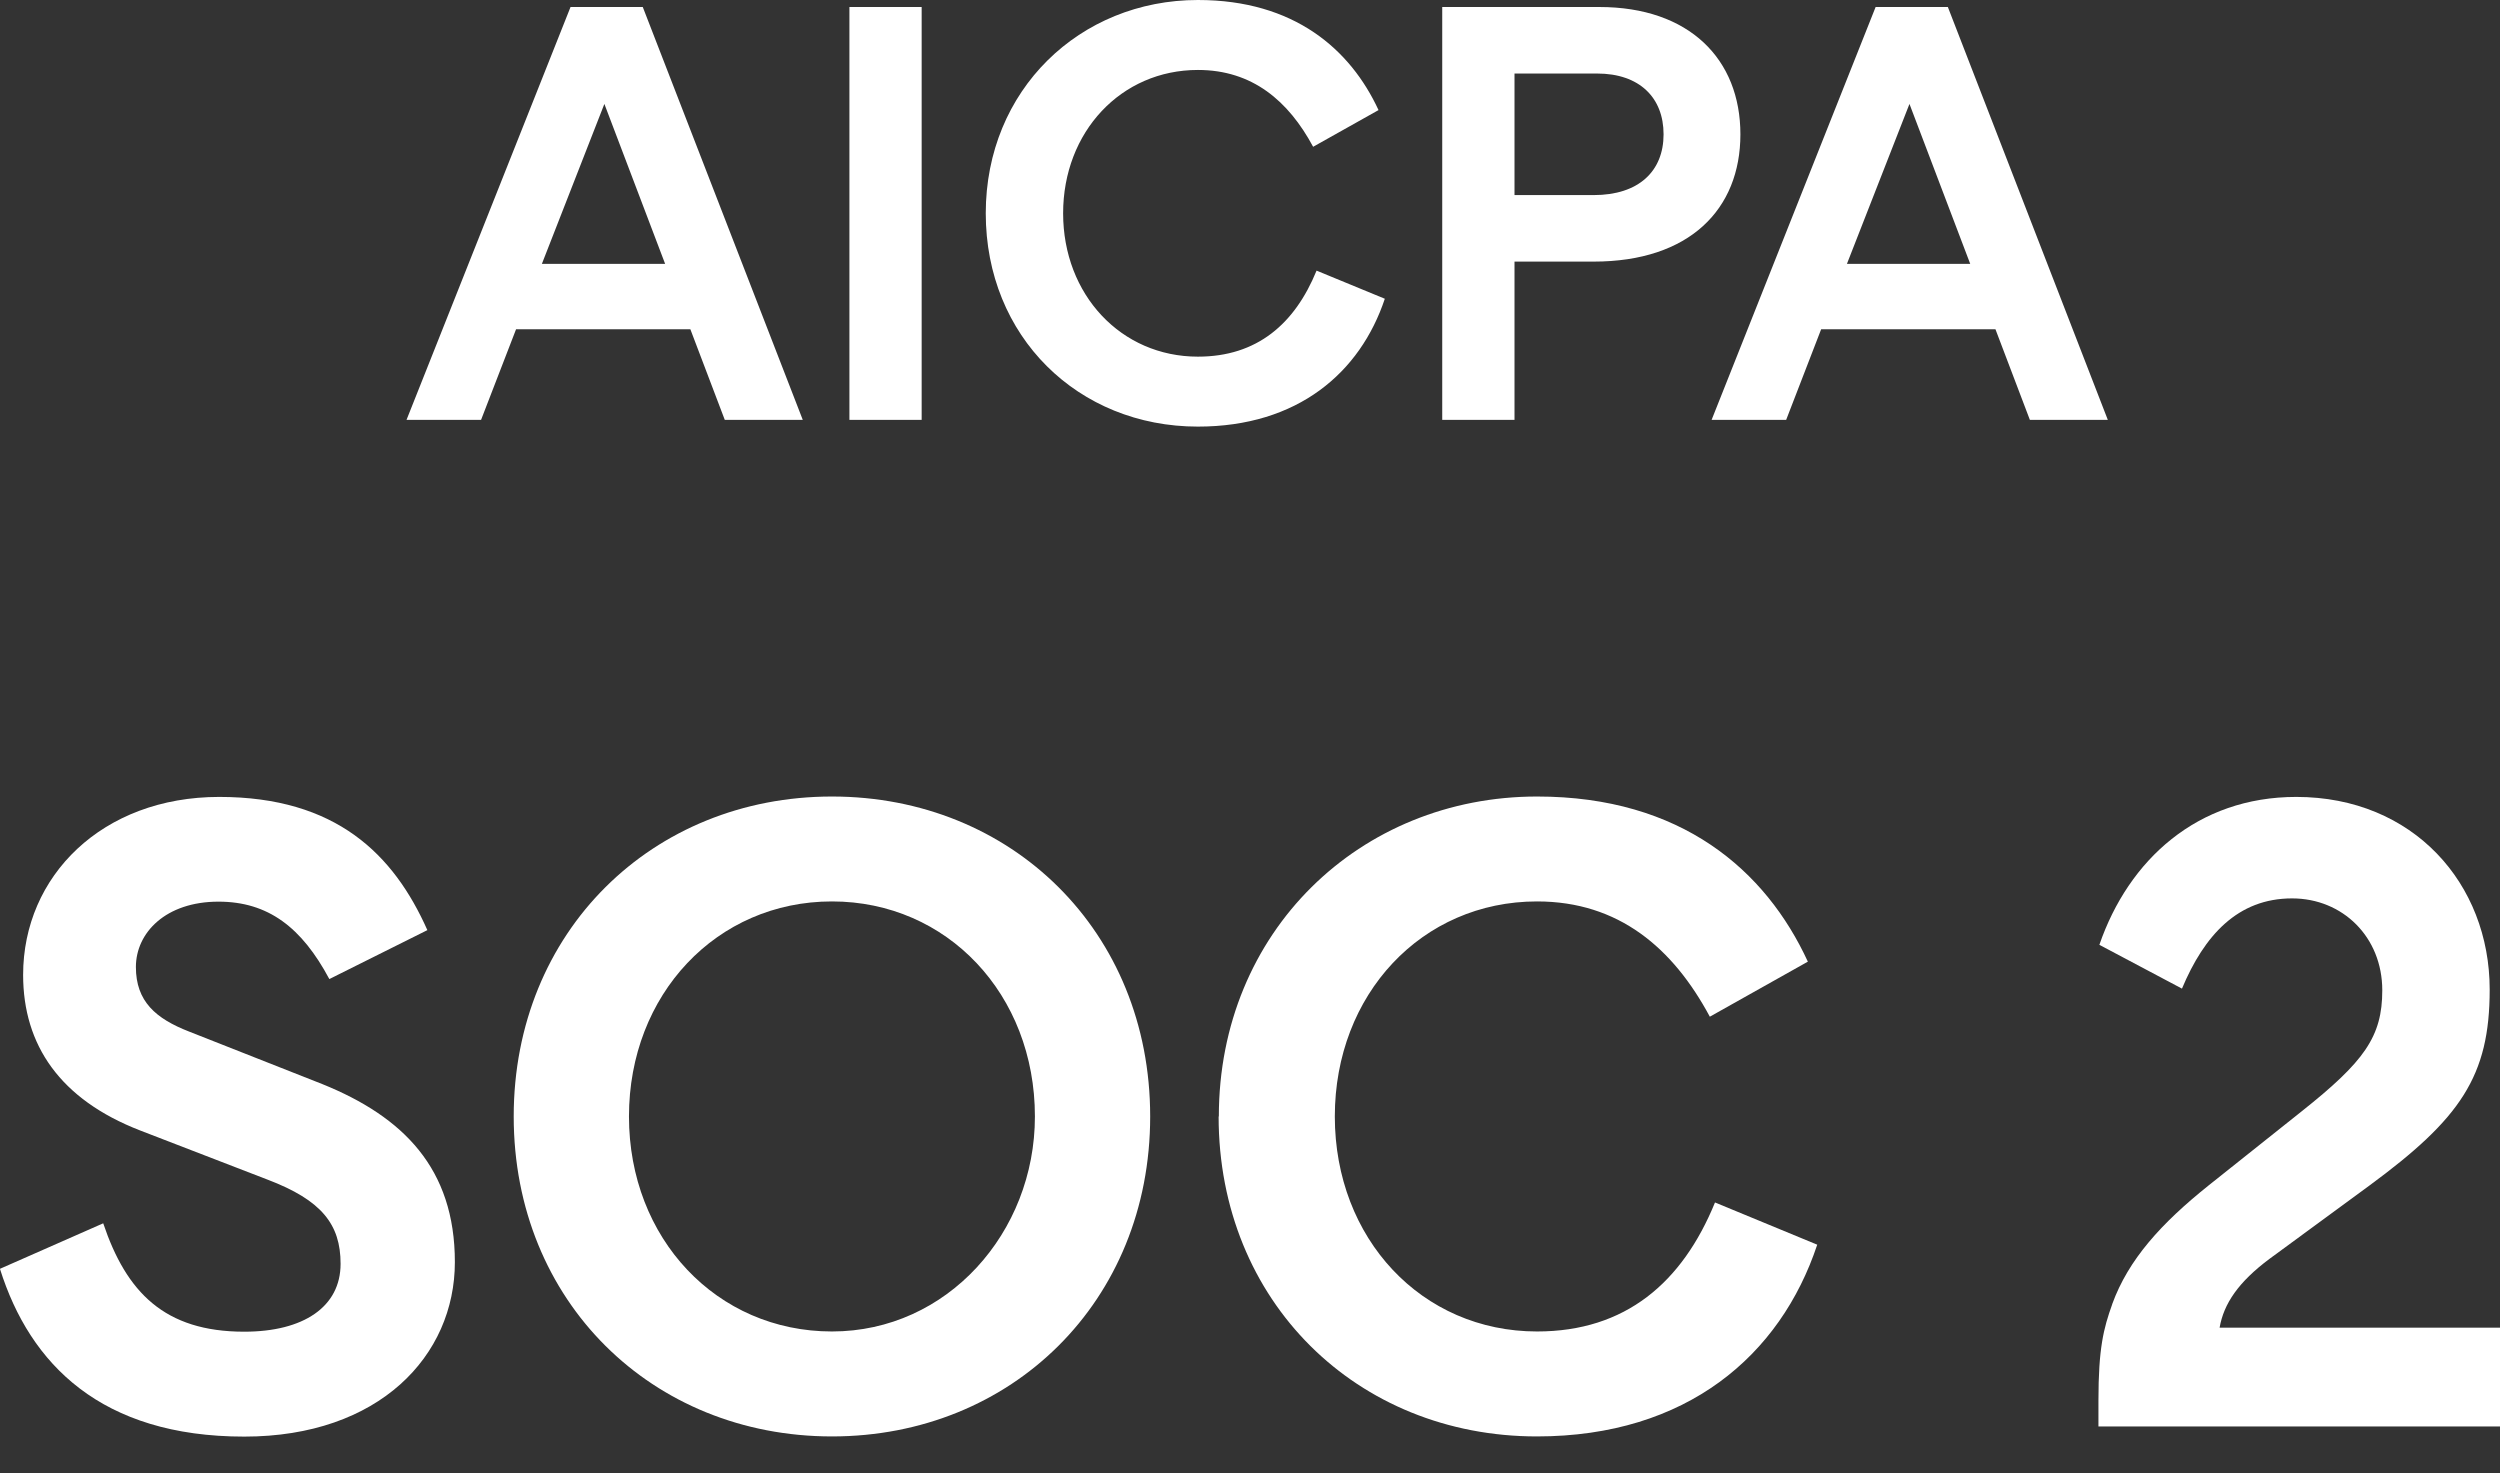
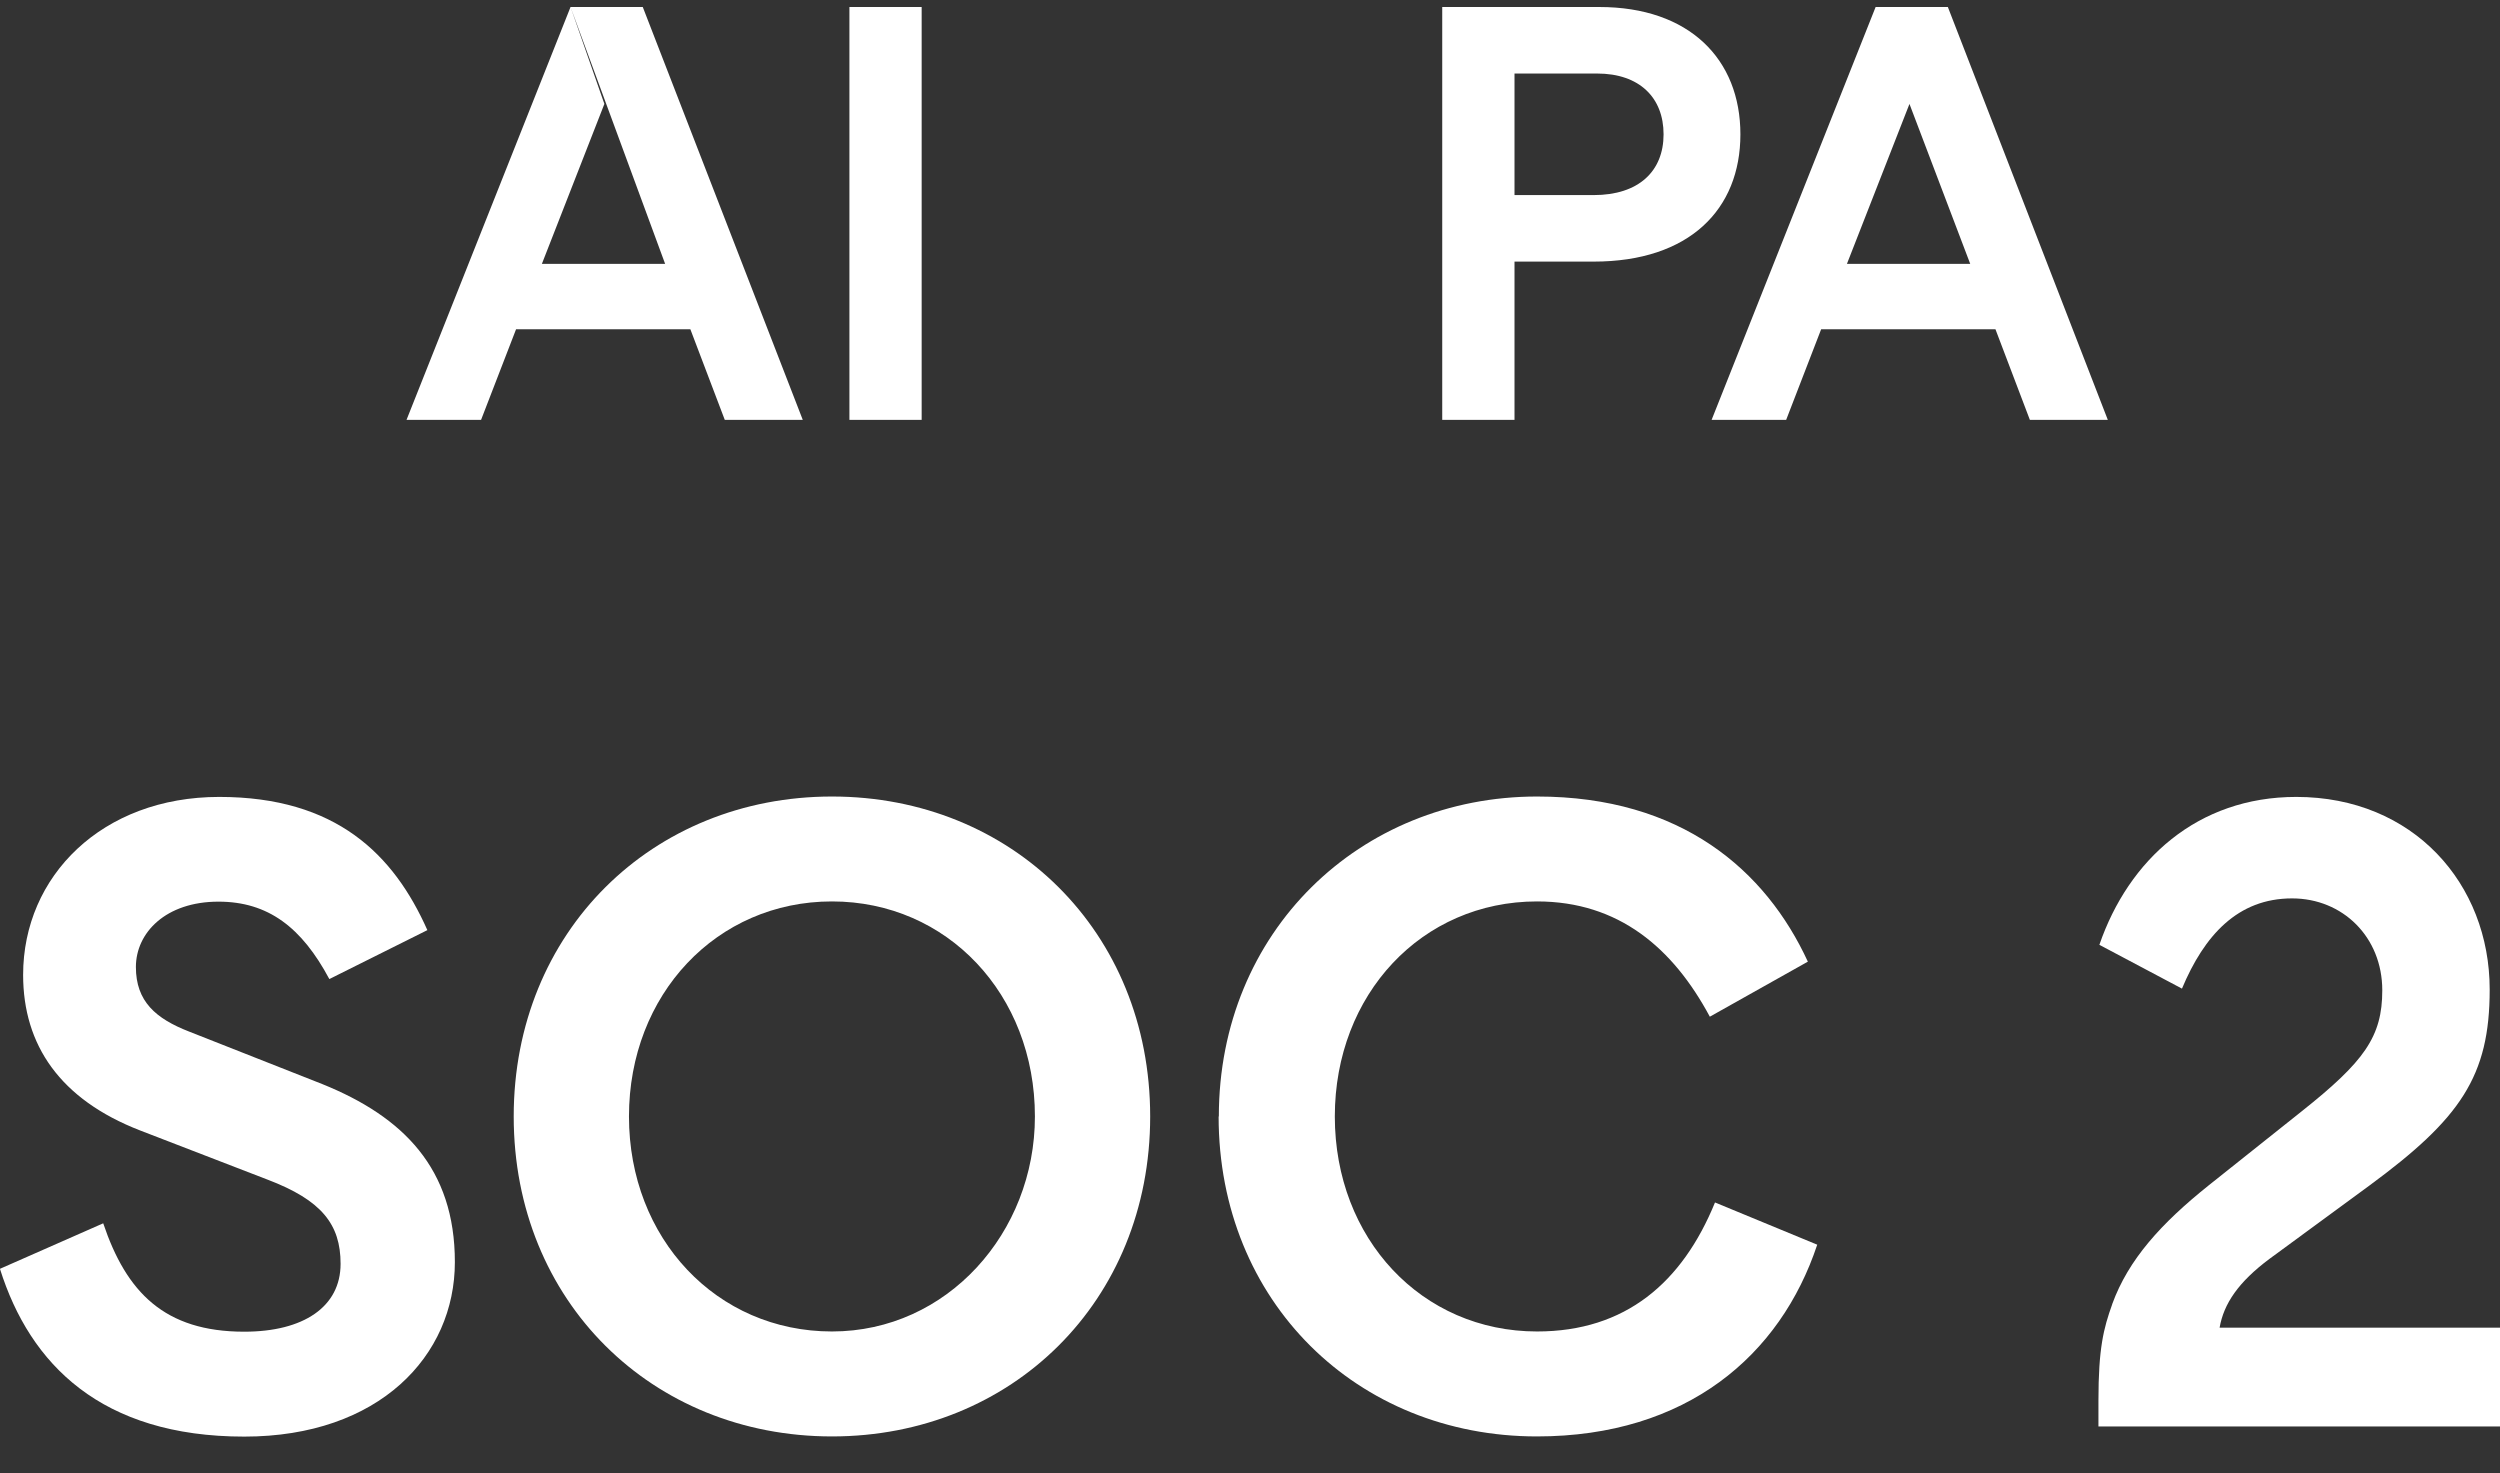
<svg xmlns="http://www.w3.org/2000/svg" width="56" height="33" viewBox="0 0 56 33" fill="none">
  <rect x="0" y="0" width="56" height="33" fill="#333333" stroke="none" />
-   <path d="M12.78 0.157H14.398L17.982 9.405H16.235L15.464 7.375H11.56L10.776 9.405H9.106L12.78 0.157ZM14.899 5.911L13.538 2.328L12.138 5.911H14.899Z" fill="white" />
+   <path d="M12.78 0.157H14.398L17.982 9.405H16.235L15.464 7.375H11.56L10.776 9.405H9.106L12.78 0.157ZL13.538 2.328L12.138 5.911H14.899Z" fill="white" />
  <path d="M19.027 0.157H20.645V9.405H19.027V0.157Z" fill="white" />
-   <path d="M22.081 4.778C22.081 2.016 24.187 0 26.833 0C28.991 0 30.249 1.105 30.879 2.466L29.414 3.288C28.862 2.261 28.053 1.567 26.833 1.567C25.112 1.567 23.814 2.954 23.814 4.778C23.814 6.602 25.112 7.989 26.833 7.989C28.156 7.989 29.003 7.257 29.491 6.062L31.02 6.692C30.468 8.349 29.068 9.556 26.833 9.556C24.148 9.556 22.081 7.539 22.081 4.778Z" fill="white" />
  <path d="M32.306 0.157H35.825C37.842 0.157 38.985 1.326 38.985 3.009C38.985 4.691 37.842 5.86 35.697 5.86H33.925V9.405H32.306V0.157ZM35.697 4.37C36.712 4.37 37.264 3.831 37.264 3.009C37.264 2.187 36.724 1.647 35.774 1.647H33.925V4.37H35.697Z" fill="white" />
  <path d="M42.014 0.157H43.632L47.215 9.405H45.469L44.698 7.375H40.794L40.01 9.405H38.34L42.014 0.157ZM44.133 5.911L42.772 2.328L41.371 5.911H44.133Z" fill="white" />
  <path d="M0 28.421L2.312 27.402C2.83 28.943 3.682 29.83 5.471 29.83C6.799 29.83 7.629 29.273 7.629 28.31C7.629 27.424 7.205 26.884 5.989 26.422L3.138 25.322C1.349 24.628 0.518 23.412 0.518 21.837C0.518 19.623 2.29 17.851 4.911 17.851C7.531 17.851 8.819 19.139 9.573 20.835L7.377 21.931C6.76 20.775 6.007 20.197 4.894 20.197C3.716 20.197 3.044 20.89 3.044 21.661C3.044 22.432 3.489 22.817 4.238 23.108L7.223 24.285C9.033 25.017 10.189 26.173 10.189 28.271C10.189 30.369 8.494 32.18 5.471 32.18C2.273 32.18 0.672 30.562 0 28.425V28.421Z" fill="white" />
  <path d="M11.507 25.009C11.507 20.869 14.611 17.842 18.636 17.842C22.66 17.842 25.764 20.864 25.764 25.009C25.764 29.153 22.66 32.176 18.636 32.176C14.611 32.176 11.507 29.153 11.507 25.009ZM18.636 29.825C21.217 29.825 23.182 27.612 23.182 25.009C23.182 22.273 21.217 20.192 18.636 20.192C16.054 20.192 14.089 22.273 14.089 25.009C14.089 27.744 16.054 29.825 18.636 29.825Z" fill="white" />
  <path d="M27.302 25.009C27.302 20.869 30.461 17.842 34.43 17.842C37.667 17.842 39.555 19.499 40.496 21.541L38.3 22.774C37.474 21.233 36.258 20.192 34.43 20.192C31.848 20.192 29.9 22.273 29.9 25.009C29.9 27.744 31.844 29.825 34.43 29.825C36.412 29.825 37.684 28.729 38.416 26.935L40.706 27.881C39.88 30.365 37.778 32.176 34.426 32.176C30.397 32.176 27.297 29.153 27.297 25.009H27.302Z" fill="white" />
  <path d="M47.313 29.213C47.677 28.211 48.413 27.402 49.471 26.555L51.552 24.898C52.96 23.78 53.363 23.224 53.363 22.183C53.363 20.989 52.476 20.124 51.342 20.124C50.126 20.124 49.377 20.95 48.876 22.145L47.026 21.164C47.681 19.259 49.223 17.851 51.436 17.851C54.056 17.851 55.769 19.794 55.769 22.166C55.769 24.11 55.114 25.056 53.071 26.559L50.837 28.198C50.143 28.716 49.813 29.2 49.719 29.74H56V31.953H47.005V31.375C47.005 30.198 47.12 29.757 47.313 29.217V29.213Z" fill="white" />
</svg>